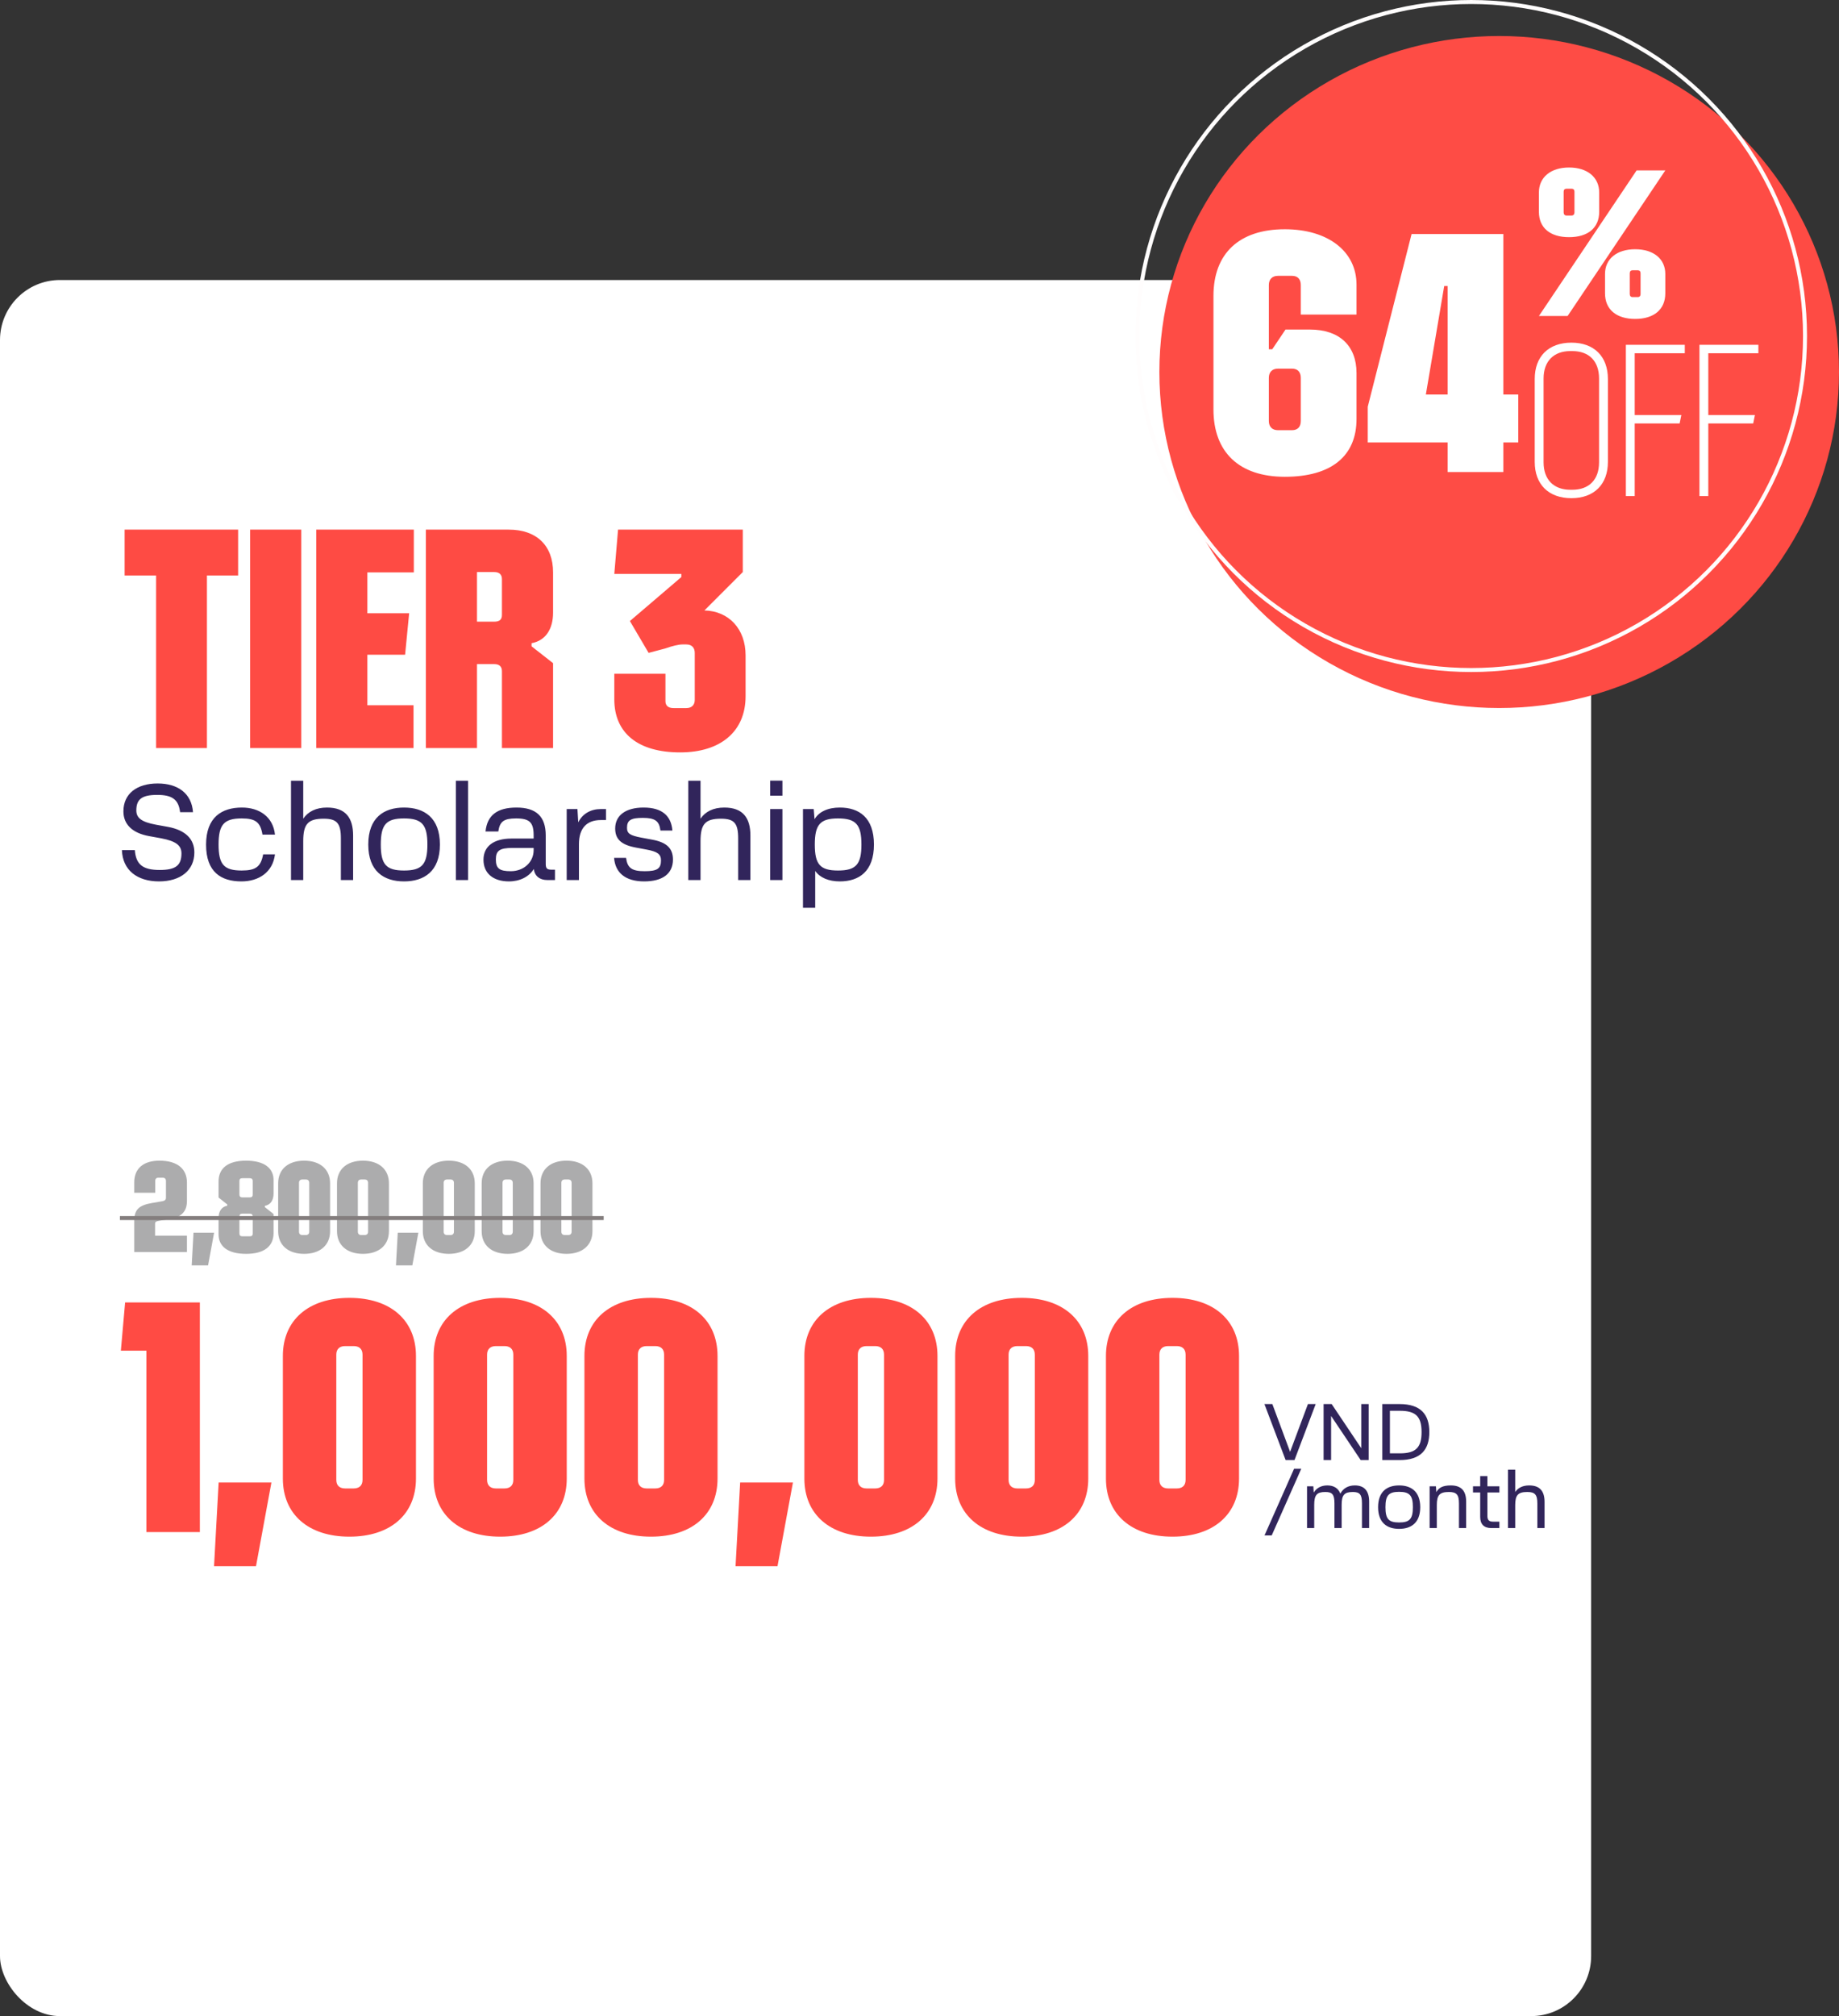
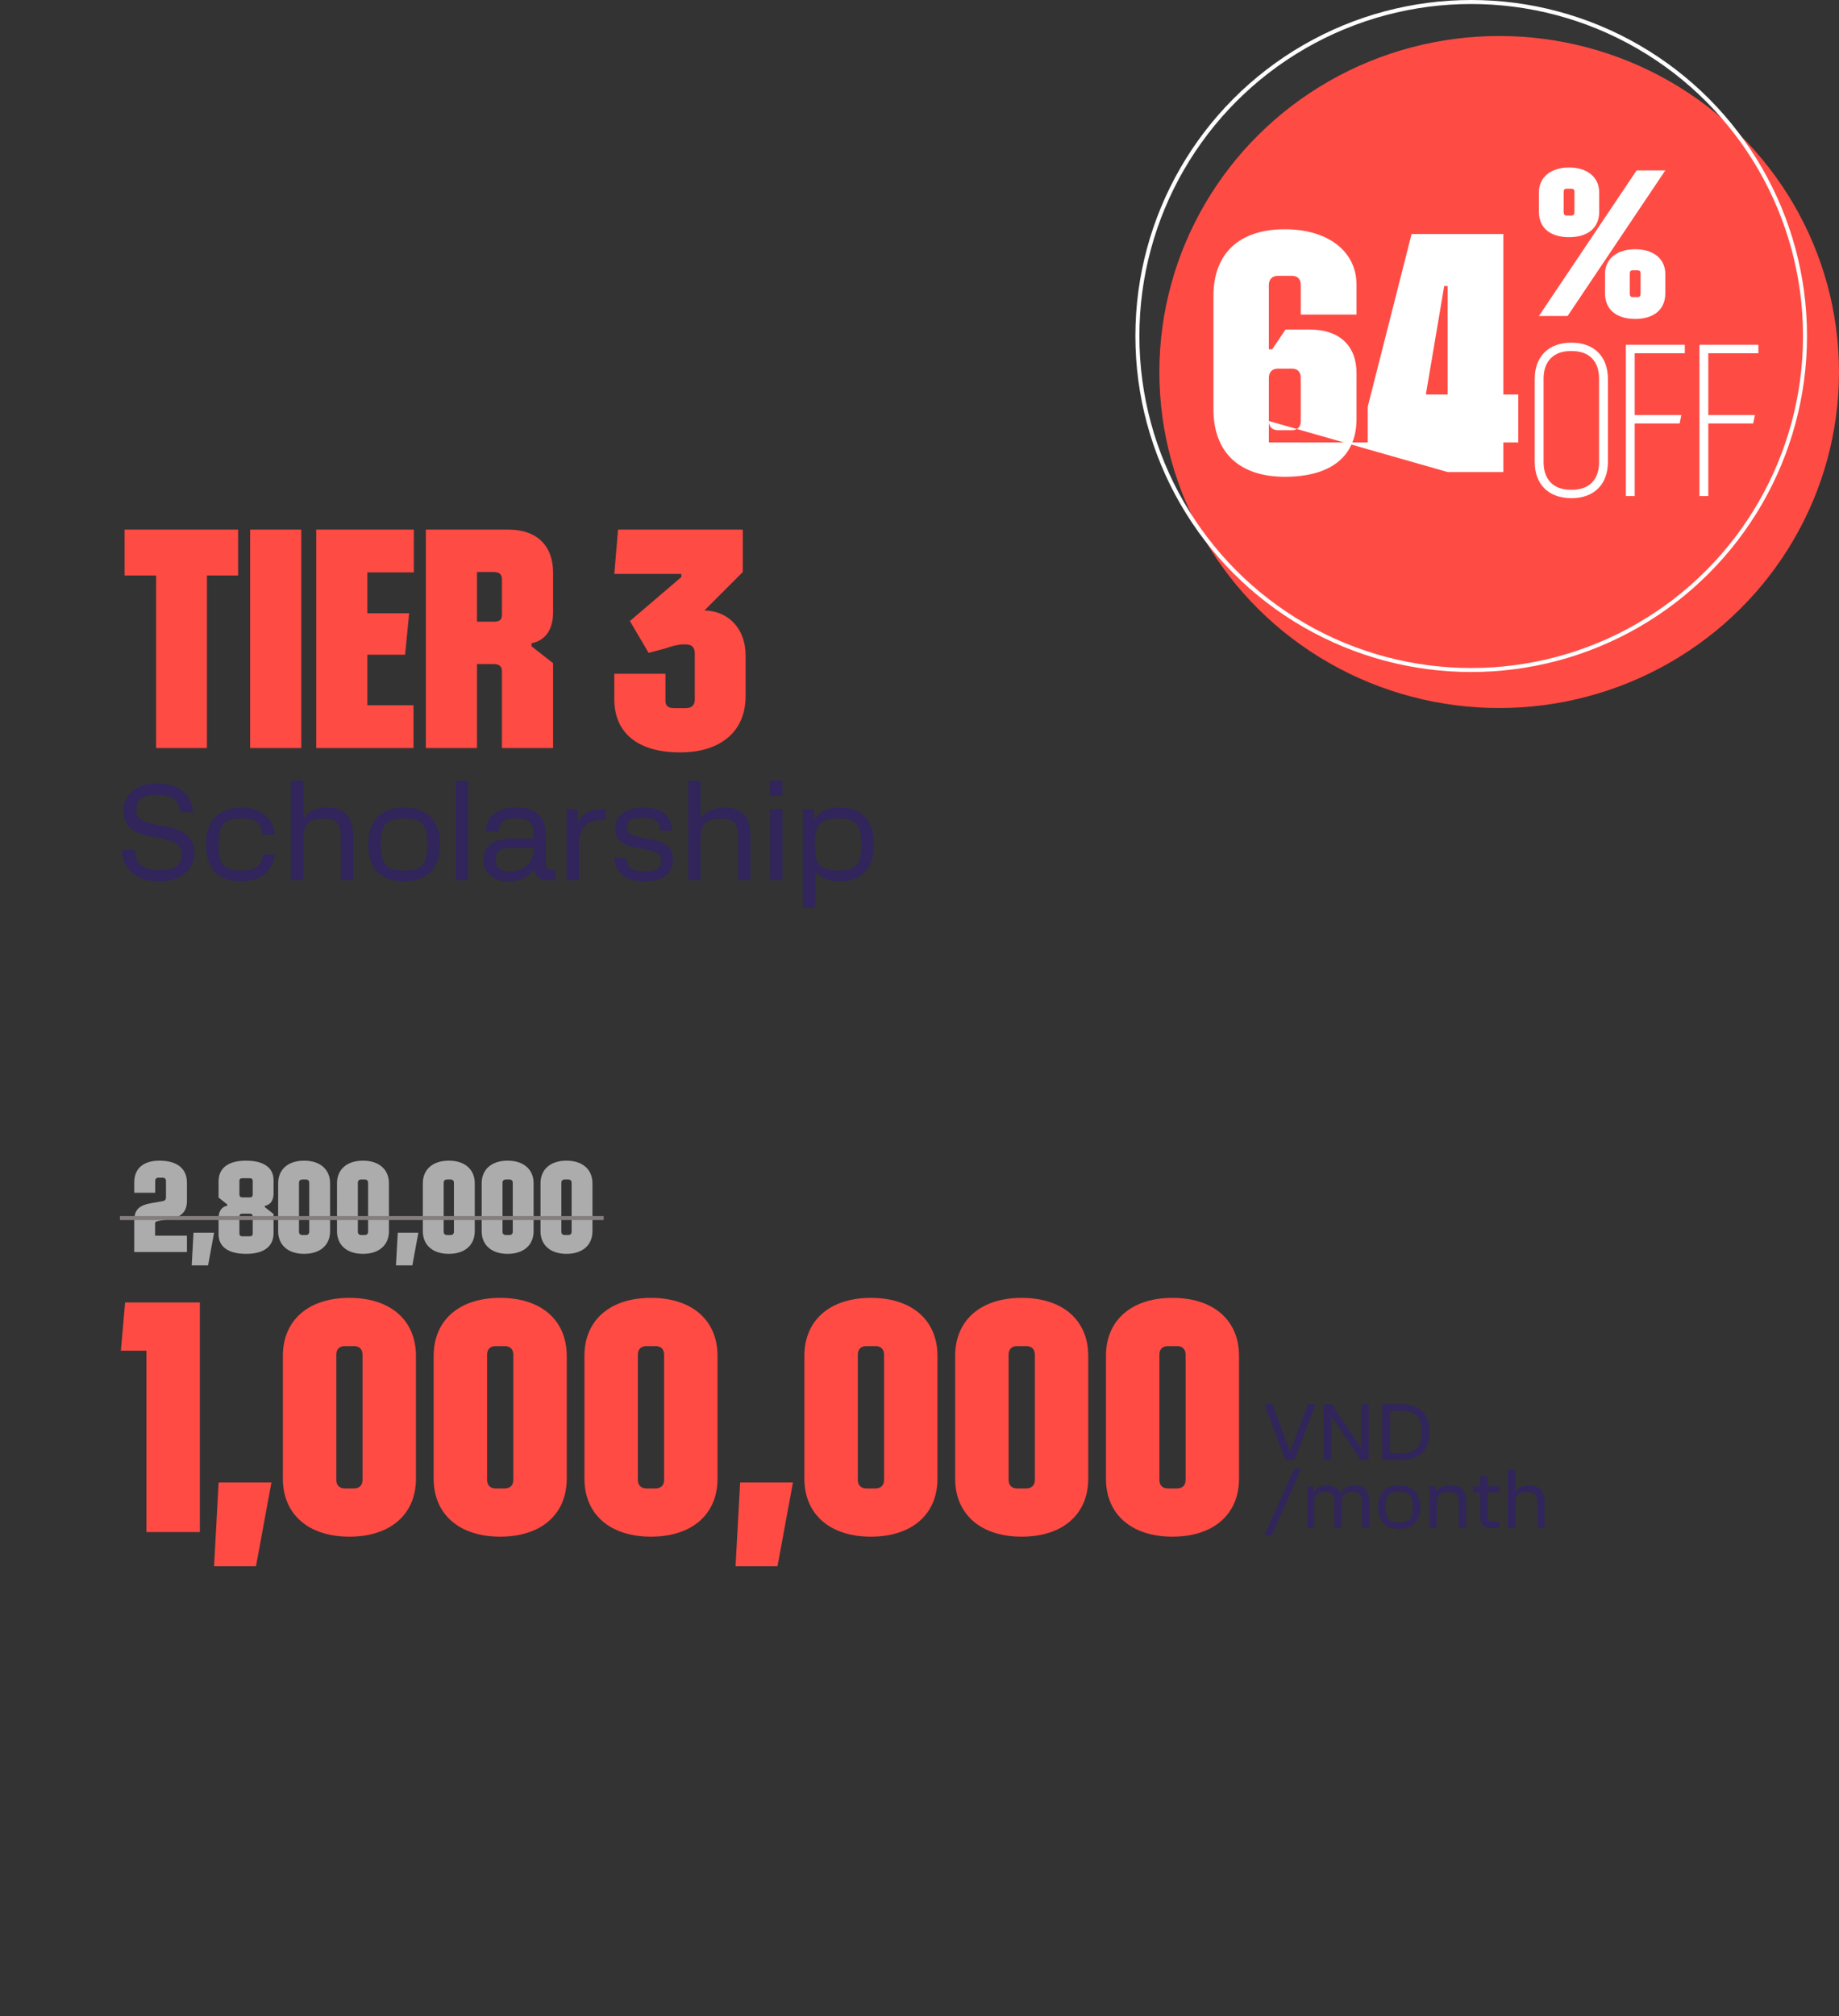
<svg xmlns="http://www.w3.org/2000/svg" width="460" height="504" viewBox="0 0 460 504" fill="none">
  <rect x="0" y="0" width="460" height="504" fill="#333333" stroke="none" />
-   <rect y="70" width="398" height="434" rx="15" fill="white" />
  <ellipse cx="375" cy="93" rx="85" ry="84" fill="#FE4B44" />
  <circle cx="368" cy="84" r="83.5" fill="white" fill-opacity="0.01" stroke="#FFFDFD" />
-   <path d="M321.38 119.19C309.99 119.19 303.53 113.07 303.53 102.36V73.97C303.53 63.345 309.99 57.31 321.38 57.31C332.175 57.31 339.315 62.835 339.315 71.165V78.645H325.375V71.25C325.375 69.805 324.61 68.955 323.165 68.955H319.68C318.235 68.955 317.385 69.805 317.385 71.25V87.315H318.235L321.55 82.385H327.67C335.065 82.385 339.315 86.465 339.315 93.265V104.74C339.315 114.005 333.025 119.19 321.38 119.19ZM317.385 105.25C317.385 106.695 318.235 107.545 319.68 107.545H323.165C324.61 107.545 325.375 106.695 325.375 105.25V94.455C325.375 93.01 324.61 92.16 323.165 92.16H319.68C318.235 92.16 317.385 93.01 317.385 94.455V105.25ZM362.098 118V110.605H342.123V101.68L353.088 58.5H376.038V98.62H379.778V110.605H376.038V118H362.098ZM356.658 98.62H362.098V71.505H361.248L356.658 98.62Z" fill="white" />
+   <path d="M321.38 119.19C309.99 119.19 303.53 113.07 303.53 102.36V73.97C303.53 63.345 309.99 57.31 321.38 57.31C332.175 57.31 339.315 62.835 339.315 71.165V78.645H325.375V71.25C325.375 69.805 324.61 68.955 323.165 68.955H319.68C318.235 68.955 317.385 69.805 317.385 71.25V87.315H318.235L321.55 82.385H327.67C335.065 82.385 339.315 86.465 339.315 93.265V104.74C339.315 114.005 333.025 119.19 321.38 119.19ZM317.385 105.25C317.385 106.695 318.235 107.545 319.68 107.545H323.165C324.61 107.545 325.375 106.695 325.375 105.25V94.455C325.375 93.01 324.61 92.16 323.165 92.16H319.68C318.235 92.16 317.385 93.01 317.385 94.455V105.25ZV110.605H342.123V101.68L353.088 58.5H376.038V98.62H379.778V110.605H376.038V118H362.098ZM356.658 98.62H362.098V71.505H361.248L356.658 98.62Z" fill="white" />
  <path d="M384.936 79L409.376 42.6H416.552L392.112 79H384.936ZM384.936 52.948V48.112C384.936 44.316 387.9 41.872 392.476 41.872C397.052 41.872 400.016 44.316 400.016 48.112V52.948C400.016 56.952 397.208 59.292 392.476 59.292C387.744 59.292 384.936 56.952 384.936 52.948ZM391.124 53.104C391.124 53.572 391.384 53.884 391.852 53.884H393.1C393.568 53.884 393.828 53.572 393.828 53.104V47.904C393.828 47.436 393.568 47.176 393.1 47.176H391.852C391.384 47.176 391.124 47.436 391.124 47.904V53.104ZM401.472 73.332V68.496C401.472 64.7 404.436 62.308 409.012 62.308C413.588 62.308 416.552 64.7 416.552 68.496V73.332C416.552 77.336 413.744 79.728 409.012 79.728C404.28 79.728 401.472 77.336 401.472 73.332ZM407.66 73.488C407.66 74.008 407.92 74.268 408.388 74.268H409.636C410.104 74.268 410.364 74.008 410.364 73.488V68.34C410.364 67.82 410.104 67.56 409.636 67.56H408.388C407.92 67.56 407.66 67.82 407.66 68.34V73.488Z" fill="white" />
  <path d="M393.07 124.54C387.346 124.54 383.89 121.084 383.89 115.468V94.732C383.89 89.116 387.346 85.66 393.07 85.66C398.74 85.66 402.196 89.116 402.196 94.732V115.468C402.196 121.084 398.74 124.54 393.07 124.54ZM386.104 115.576C386.104 119.896 388.642 122.434 392.8 122.434H393.286C397.498 122.434 399.982 119.896 399.982 115.576V94.624C399.982 90.304 397.498 87.766 393.286 87.766H392.8C388.642 87.766 386.104 90.304 386.104 94.624V115.576ZM406.688 124V86.2H421.43V88.306H408.902V103.75H420.566L420.134 105.856H408.902V124H406.688ZM425.092 124V86.2H439.834V88.306H427.306V103.75H438.97L438.538 105.856H427.306V124H425.092Z" fill="white" />
  <path d="M39.048 187V143.866H31.17V132.4H59.562V143.866H51.762V187H39.048ZM62.569 187V132.4H75.361V187H62.569ZM79.099 187V132.4H103.513V143.086H91.891V153.304H102.343L101.329 163.678H91.891V176.314H103.435V187H79.099ZM106.52 187V132.4H127.268C134.21 132.4 138.344 136.378 138.344 143.086V153.148C138.344 157.36 136.394 160.168 132.962 160.792V161.572L138.344 165.784V187H125.552V167.812C125.552 166.642 124.928 166.018 123.602 166.018H119.312V187H106.52ZM119.312 155.41H123.602C125.006 155.41 125.552 154.864 125.552 153.694V144.802C125.552 143.632 124.928 143.008 123.602 143.008H119.312V155.41ZM170.118 188.092C159.588 188.092 153.66 183.256 153.66 174.832V168.436H166.452V175.3C166.452 176.392 167.154 177.016 168.48 177.016H171.678C173.004 177.016 173.784 176.236 173.784 174.988V163.21C173.784 161.884 173.004 161.104 171.678 161.104H170.664C169.806 161.104 168.09 161.494 166.374 162.118L162.24 163.21L157.56 155.254L170.43 144.256V143.476H153.66L154.596 132.4H185.796V143.008L176.202 152.602C182.364 152.758 186.498 157.282 186.498 163.834V174.052C186.498 182.788 180.336 188.092 170.118 188.092Z" fill="#FE4B44" />
  <path d="M36.626 383V337.654H30.23L31.296 325.6H49.992V383H36.626ZM53.54 391.528L54.688 370.618H67.89L64.036 391.528H53.54ZM87.401 384.148C77.151 384.148 70.755 378.572 70.755 369.634V338.966C70.755 330.028 77.151 324.452 87.401 324.452C97.651 324.452 104.047 330.028 104.047 338.966V369.634C104.047 378.572 97.651 384.148 87.401 384.148ZM84.121 369.962C84.121 371.356 84.941 372.094 86.335 372.094H88.467C89.861 372.094 90.681 371.356 90.681 369.962V338.638C90.681 337.244 89.861 336.506 88.467 336.506H86.335C84.941 336.506 84.121 337.244 84.121 338.638V369.962ZM125.118 384.148C114.868 384.148 108.472 378.572 108.472 369.634V338.966C108.472 330.028 114.868 324.452 125.118 324.452C135.368 324.452 141.764 330.028 141.764 338.966V369.634C141.764 378.572 135.368 384.148 125.118 384.148ZM121.838 369.962C121.838 371.356 122.658 372.094 124.052 372.094H126.184C127.578 372.094 128.398 371.356 128.398 369.962V338.638C128.398 337.244 127.578 336.506 126.184 336.506H124.052C122.658 336.506 121.838 337.244 121.838 338.638V369.962ZM162.835 384.148C152.585 384.148 146.189 378.572 146.189 369.634V338.966C146.189 330.028 152.585 324.452 162.835 324.452C173.085 324.452 179.481 330.028 179.481 338.966V369.634C179.481 378.572 173.085 384.148 162.835 384.148ZM159.555 369.962C159.555 371.356 160.375 372.094 161.769 372.094H163.901C165.295 372.094 166.115 371.356 166.115 369.962V338.638C166.115 337.244 165.295 336.506 163.901 336.506H161.769C160.375 336.506 159.555 337.244 159.555 338.638V369.962ZM183.988 391.528L185.136 370.618H198.338L194.484 391.528H183.988ZM217.849 384.148C207.599 384.148 201.203 378.572 201.203 369.634V338.966C201.203 330.028 207.599 324.452 217.849 324.452C228.099 324.452 234.495 330.028 234.495 338.966V369.634C234.495 378.572 228.099 384.148 217.849 384.148ZM214.569 369.962C214.569 371.356 215.389 372.094 216.783 372.094H218.915C220.309 372.094 221.129 371.356 221.129 369.962V338.638C221.129 337.244 220.309 336.506 218.915 336.506H216.783C215.389 336.506 214.569 337.244 214.569 338.638V369.962ZM255.565 384.148C245.315 384.148 238.919 378.572 238.919 369.634V338.966C238.919 330.028 245.315 324.452 255.565 324.452C265.815 324.452 272.211 330.028 272.211 338.966V369.634C272.211 378.572 265.815 384.148 255.565 384.148ZM252.285 369.962C252.285 371.356 253.105 372.094 254.499 372.094H256.631C258.025 372.094 258.845 371.356 258.845 369.962V338.638C258.845 337.244 258.025 336.506 256.631 336.506H254.499C253.105 336.506 252.285 337.244 252.285 338.638V369.962ZM293.282 384.148C283.032 384.148 276.636 378.572 276.636 369.634V338.966C276.636 330.028 283.032 324.452 293.282 324.452C303.532 324.452 309.928 330.028 309.928 338.966V369.634C309.928 378.572 303.532 384.148 293.282 384.148ZM290.002 369.962C290.002 371.356 290.822 372.094 292.216 372.094H294.348C295.742 372.094 296.562 371.356 296.562 369.962V338.638C296.562 337.244 295.742 336.506 294.348 336.506H292.216C290.822 336.506 290.002 337.244 290.002 338.638V369.962Z" fill="#FF4B44" />
  <path d="M39.778 220.34C34.304 220.34 30.666 217.518 30.496 212.52H33.726C33.998 216.124 35.732 217.484 39.948 217.484C43.926 217.484 45.388 216.362 45.388 213.336C45.388 211.398 44.096 210.276 40.288 209.562L37.296 209.018C32.978 208.236 30.87 205.992 30.87 202.83C30.87 198.41 34.236 195.86 39.438 195.86C44.538 195.86 47.938 198.376 48.278 203.034H45.048C44.674 199.872 43.076 198.716 39.336 198.716C35.528 198.716 34.1 199.77 34.1 202.592C34.1 204.428 35.324 205.482 38.996 206.162L41.988 206.706C46.442 207.522 48.618 209.8 48.618 213.098C48.618 217.552 45.184 220.34 39.778 220.34ZM60.385 220.34C55.319 220.34 51.545 218.028 51.545 211.16C51.545 204.292 55.489 201.878 60.521 201.878C64.873 201.878 68.307 204.19 68.783 208.644H65.655C65.145 205.55 63.921 204.598 60.487 204.598C56.033 204.598 54.673 206.128 54.673 211.126C54.673 216.124 56.033 217.62 60.453 217.62C63.989 217.62 65.247 216.668 65.825 213.574H68.783C68.239 218.028 64.771 220.34 60.385 220.34ZM72.789 220V195.18H75.849V204.666C77.039 202.898 79.045 201.878 81.799 201.878C86.457 201.878 88.327 204.462 88.327 208.882V220H85.267V209.596C85.267 205.822 84.281 204.666 80.983 204.666C77.039 204.666 75.849 205.992 75.849 210.276V220H72.789ZM101.061 220.34C96.029 220.34 92.119 217.824 92.119 211.126C92.119 204.394 96.029 201.878 101.061 201.878C106.093 201.878 110.037 204.394 110.037 211.126C110.037 217.824 106.093 220.34 101.061 220.34ZM95.247 211.126C95.247 216.124 96.607 217.62 101.061 217.62C105.515 217.62 106.909 216.124 106.909 211.126C106.909 206.128 105.515 204.598 101.061 204.598C96.607 204.598 95.247 206.128 95.247 211.126ZM114.027 220V195.18H117.087V220H114.027ZM127.295 220.34C123.351 220.34 120.937 218.3 120.937 214.934C120.937 211.568 123.487 209.63 127.941 209.63H133.483V208.848C133.483 205.618 132.497 204.598 129.097 204.598C126.037 204.598 125.017 205.346 124.643 207.862H121.447C121.855 203.816 124.371 201.878 129.199 201.878C134.163 201.878 136.509 204.156 136.509 208.848V215.92C136.509 217.11 136.815 217.416 138.005 217.416H138.821V220H136.883C135.013 220 133.755 219.014 133.517 217.246C132.327 219.184 130.049 220.34 127.295 220.34ZM124.031 214.832C124.031 217.076 124.881 217.79 127.771 217.79C131.035 217.79 133.483 215.512 133.483 212.52V211.976H128.179C124.983 211.976 124.031 212.656 124.031 214.832ZM141.752 220V202.252H144.438L144.642 205.584C145.696 203.408 147.804 202.252 150.286 202.252H151.578V205.006H150.286C146.818 205.006 144.812 206.978 144.812 211.058V220H141.752ZM161.122 220.34C156.43 220.34 153.88 218.164 153.608 214.458H156.6C156.94 217.008 158.062 217.79 161.258 217.79C164.352 217.79 165.338 217.178 165.338 215.104C165.338 213.54 164.488 212.894 161.734 212.384L159.014 211.874C155.376 211.194 153.88 209.766 153.88 207.114C153.88 203.85 156.498 201.878 160.986 201.878C165.644 201.878 167.888 203.986 168.194 207.624H165.202C164.896 205.21 163.842 204.462 160.782 204.462C157.79 204.462 156.838 205.04 156.838 206.944C156.838 208.372 157.586 208.848 160.374 209.392L163.128 209.902C166.664 210.548 168.33 212.01 168.33 214.866C168.33 218.47 165.678 220.34 161.122 220.34ZM172.166 220V195.18H175.226V204.666C176.416 202.898 178.422 201.878 181.176 201.878C185.834 201.878 187.704 204.462 187.704 208.882V220H184.644V209.596C184.644 205.822 183.658 204.666 180.36 204.666C176.416 204.666 175.226 205.992 175.226 210.276V220H172.166ZM192.652 220V202.252H195.712V220H192.652ZM192.652 198.92V195.146H195.712V198.92H192.652ZM200.854 226.936V202.252H203.54L203.744 204.802C204.832 202.932 207.076 201.878 210.068 201.878C214.862 201.878 218.602 204.36 218.602 211.126C218.602 217.858 214.862 220.34 210.068 220.34C207.246 220.34 205.07 219.388 203.914 217.722V226.936H200.854ZM203.812 211.126C203.812 216.124 205.172 217.62 209.626 217.62C214.08 217.62 215.474 216.124 215.474 211.126C215.474 206.128 214.08 204.598 209.626 204.598C205.172 204.598 203.812 206.128 203.812 211.126Z" fill="#31255B" />
  <path d="M321.58 365L316.28 351H318.26L322.7 362.94L327.16 351H329.1L323.8 365H321.58ZM331.079 365V351H333.099L340.499 362.04V351H342.359V365H340.359L332.959 353.98V365H331.079ZM345.766 365V351H350.086C355.426 351 357.526 353.64 357.526 358C357.526 362.36 355.426 365 350.086 365H345.766ZM347.666 363.32H350.166C354.126 363.32 355.586 361.88 355.586 358C355.586 354.12 354.126 352.68 350.166 352.68H347.666V363.32Z" fill="#31255B" />
  <path d="M316.3 383.84L323.7 367.16H325.5L318.1 383.84H316.3ZM326.934 382V371.56H328.514L328.614 373.12C329.294 372 330.454 371.34 332.014 371.34C333.674 371.34 334.774 372.08 335.274 373.4C335.934 372.1 337.194 371.34 338.894 371.34C341.354 371.34 342.474 372.82 342.474 375.38V382H340.674V375.82C340.674 373.64 340.154 372.98 338.394 372.98C336.254 372.98 335.594 373.74 335.594 376.2V382H333.794V375.82C333.794 373.64 333.274 372.98 331.514 372.98C329.374 372.98 328.734 373.74 328.734 376.2V382H326.934ZM349.971 382.2C347.011 382.2 344.711 380.72 344.711 376.78C344.711 372.82 347.011 371.34 349.971 371.34C352.931 371.34 355.251 372.82 355.251 376.78C355.251 380.72 352.931 382.2 349.971 382.2ZM346.551 376.78C346.551 379.72 347.351 380.6 349.971 380.6C352.591 380.6 353.411 379.72 353.411 376.78C353.411 373.84 352.591 372.94 349.971 372.94C347.351 372.94 346.551 373.84 346.551 376.78ZM357.598 382V371.56H359.178L359.278 373.02C359.838 371.96 360.818 371.34 362.898 371.34C365.658 371.34 366.738 372.84 366.738 375.42V382H364.938V375.84C364.938 373.66 364.358 372.98 362.418 372.98C360.098 372.98 359.398 373.76 359.398 376.24V382H357.598ZM373.029 382C371.209 382 370.249 381.04 370.249 379.22V373.1H368.449V371.56H370.249V369H372.049V371.56H375.049V373.1H372.049V378.94C372.049 380 372.449 380.4 373.509 380.4H375.049V382H373.029ZM377.208 382V367.4H379.008V372.98C379.708 371.94 380.888 371.34 382.508 371.34C385.248 371.34 386.348 372.86 386.348 375.46V382H384.548V375.88C384.548 373.66 383.968 372.98 382.028 372.98C379.708 372.98 379.008 373.76 379.008 376.28V382H377.208Z" fill="#31255B" />
  <path d="M33.576 305.224C33.576 302.344 34.824 301.288 37.992 300.744L40.584 300.296C41.192 300.2 41.512 299.944 41.512 299.4V295.24C41.512 294.696 41.224 294.408 40.68 294.408H39.656C39.112 294.408 38.824 294.696 38.824 295.24V298.184H33.576V295.592C33.576 292.136 35.848 290.152 39.88 290.152C44.296 290.152 46.76 292.136 46.76 295.624V300.2C46.76 302.952 45.32 304.264 42.408 304.744L39.912 305.16C39.08 305.288 38.792 305.448 38.792 305.864V308.904H46.76V313H33.576V305.224ZM47.952 316.328L48.4 308.168H53.552L52.048 316.328H47.952ZM61.55 313.448C56.878 313.448 54.67 311.496 54.67 308.584V304.52C54.67 302.792 55.438 301.672 56.846 301.416V301.096L54.67 299.368V295.368C54.67 292.168 56.846 290.152 61.55 290.152C66.222 290.152 68.43 292.104 68.43 295.016V298.344C68.43 300.072 67.662 301.192 66.254 301.448V301.768L68.43 303.496V308.232C68.43 311.432 66.254 313.448 61.55 313.448ZM59.886 308.36C59.886 308.84 60.142 309.064 60.654 309.064H62.446C62.958 309.064 63.214 308.872 63.214 308.392V304.136C63.214 303.624 62.958 303.4 62.446 303.4H60.654C60.11 303.4 59.886 303.624 59.886 304.104V308.36ZM59.886 298.6C59.886 299.112 60.142 299.336 60.654 299.336H62.446C62.99 299.336 63.214 299.112 63.214 298.632V295.24C63.214 294.76 62.958 294.536 62.446 294.536H60.654C60.142 294.536 59.886 294.728 59.886 295.208V298.6ZM76.072 313.448C72.072 313.448 69.576 311.272 69.576 307.784V295.816C69.576 292.328 72.072 290.152 76.072 290.152C80.072 290.152 82.568 292.328 82.568 295.816V307.784C82.568 311.272 80.072 313.448 76.072 313.448ZM74.792 307.912C74.792 308.456 75.112 308.744 75.656 308.744H76.488C77.032 308.744 77.352 308.456 77.352 307.912V295.688C77.352 295.144 77.032 294.856 76.488 294.856H75.656C75.112 294.856 74.792 295.144 74.792 295.688V307.912ZM90.791 313.448C86.791 313.448 84.295 311.272 84.295 307.784V295.816C84.295 292.328 86.791 290.152 90.791 290.152C94.791 290.152 97.287 292.328 97.287 295.816V307.784C97.287 311.272 94.791 313.448 90.791 313.448ZM89.511 307.912C89.511 308.456 89.831 308.744 90.375 308.744H91.207C91.751 308.744 92.071 308.456 92.071 307.912V295.688C92.071 295.144 91.751 294.856 91.207 294.856H90.375C89.831 294.856 89.511 295.144 89.511 295.688V307.912ZM99.046 316.328L99.493 308.168H104.646L103.141 316.328H99.046ZM112.26 313.448C108.26 313.448 105.764 311.272 105.764 307.784V295.816C105.764 292.328 108.26 290.152 112.26 290.152C116.26 290.152 118.756 292.328 118.756 295.816V307.784C118.756 311.272 116.26 313.448 112.26 313.448ZM110.98 307.912C110.98 308.456 111.3 308.744 111.844 308.744H112.676C113.22 308.744 113.54 308.456 113.54 307.912V295.688C113.54 295.144 113.22 294.856 112.676 294.856H111.844C111.3 294.856 110.98 295.144 110.98 295.688V307.912ZM126.978 313.448C122.978 313.448 120.482 311.272 120.482 307.784V295.816C120.482 292.328 122.978 290.152 126.978 290.152C130.978 290.152 133.474 292.328 133.474 295.816V307.784C133.474 311.272 130.978 313.448 126.978 313.448ZM125.698 307.912C125.698 308.456 126.018 308.744 126.562 308.744H127.394C127.938 308.744 128.258 308.456 128.258 307.912V295.688C128.258 295.144 127.938 294.856 127.394 294.856H126.562C126.018 294.856 125.698 295.144 125.698 295.688V307.912ZM141.697 313.448C137.697 313.448 135.201 311.272 135.201 307.784V295.816C135.201 292.328 137.697 290.152 141.697 290.152C145.697 290.152 148.193 292.328 148.193 295.816V307.784C148.193 311.272 145.697 313.448 141.697 313.448ZM140.417 307.912C140.417 308.456 140.737 308.744 141.281 308.744H142.113C142.657 308.744 142.977 308.456 142.977 307.912V295.688C142.977 295.144 142.657 294.856 142.113 294.856H141.281C140.737 294.856 140.417 295.144 140.417 295.688V307.912Z" fill="#ACACAD" />
  <line x1="30" y1="304.5" x2="151" y2="304.5" stroke="#847E7E" />
</svg>